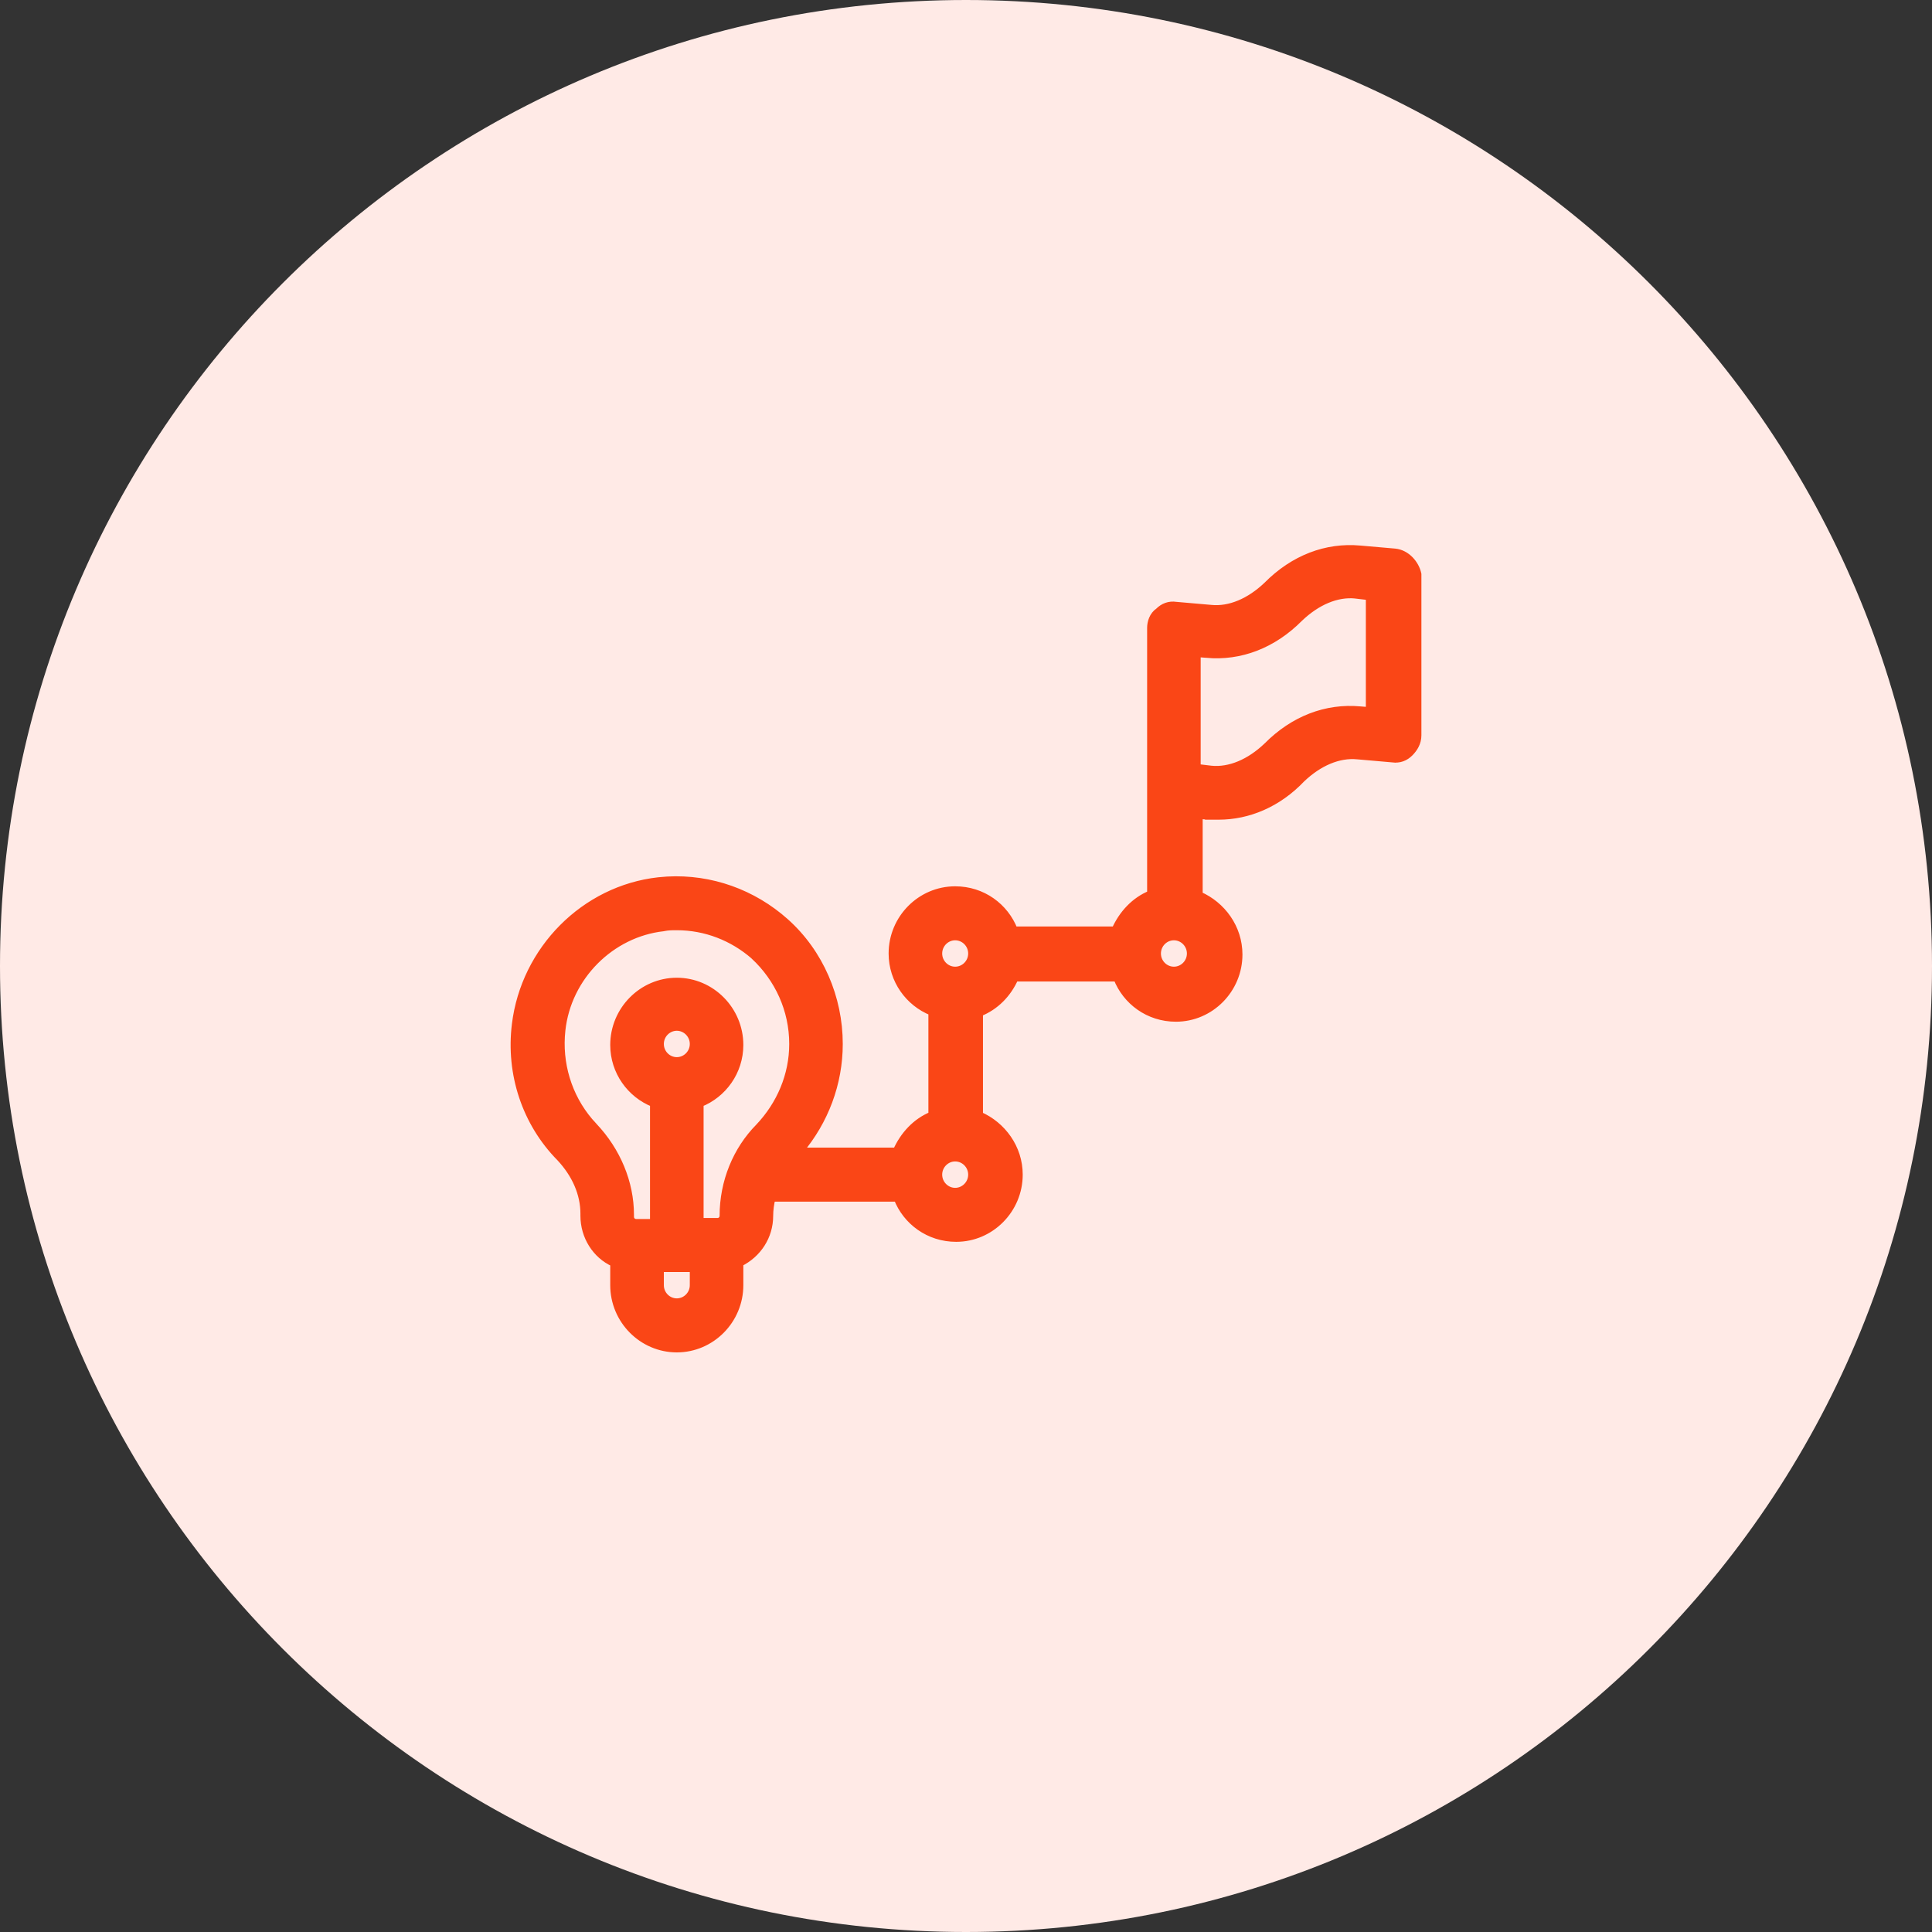
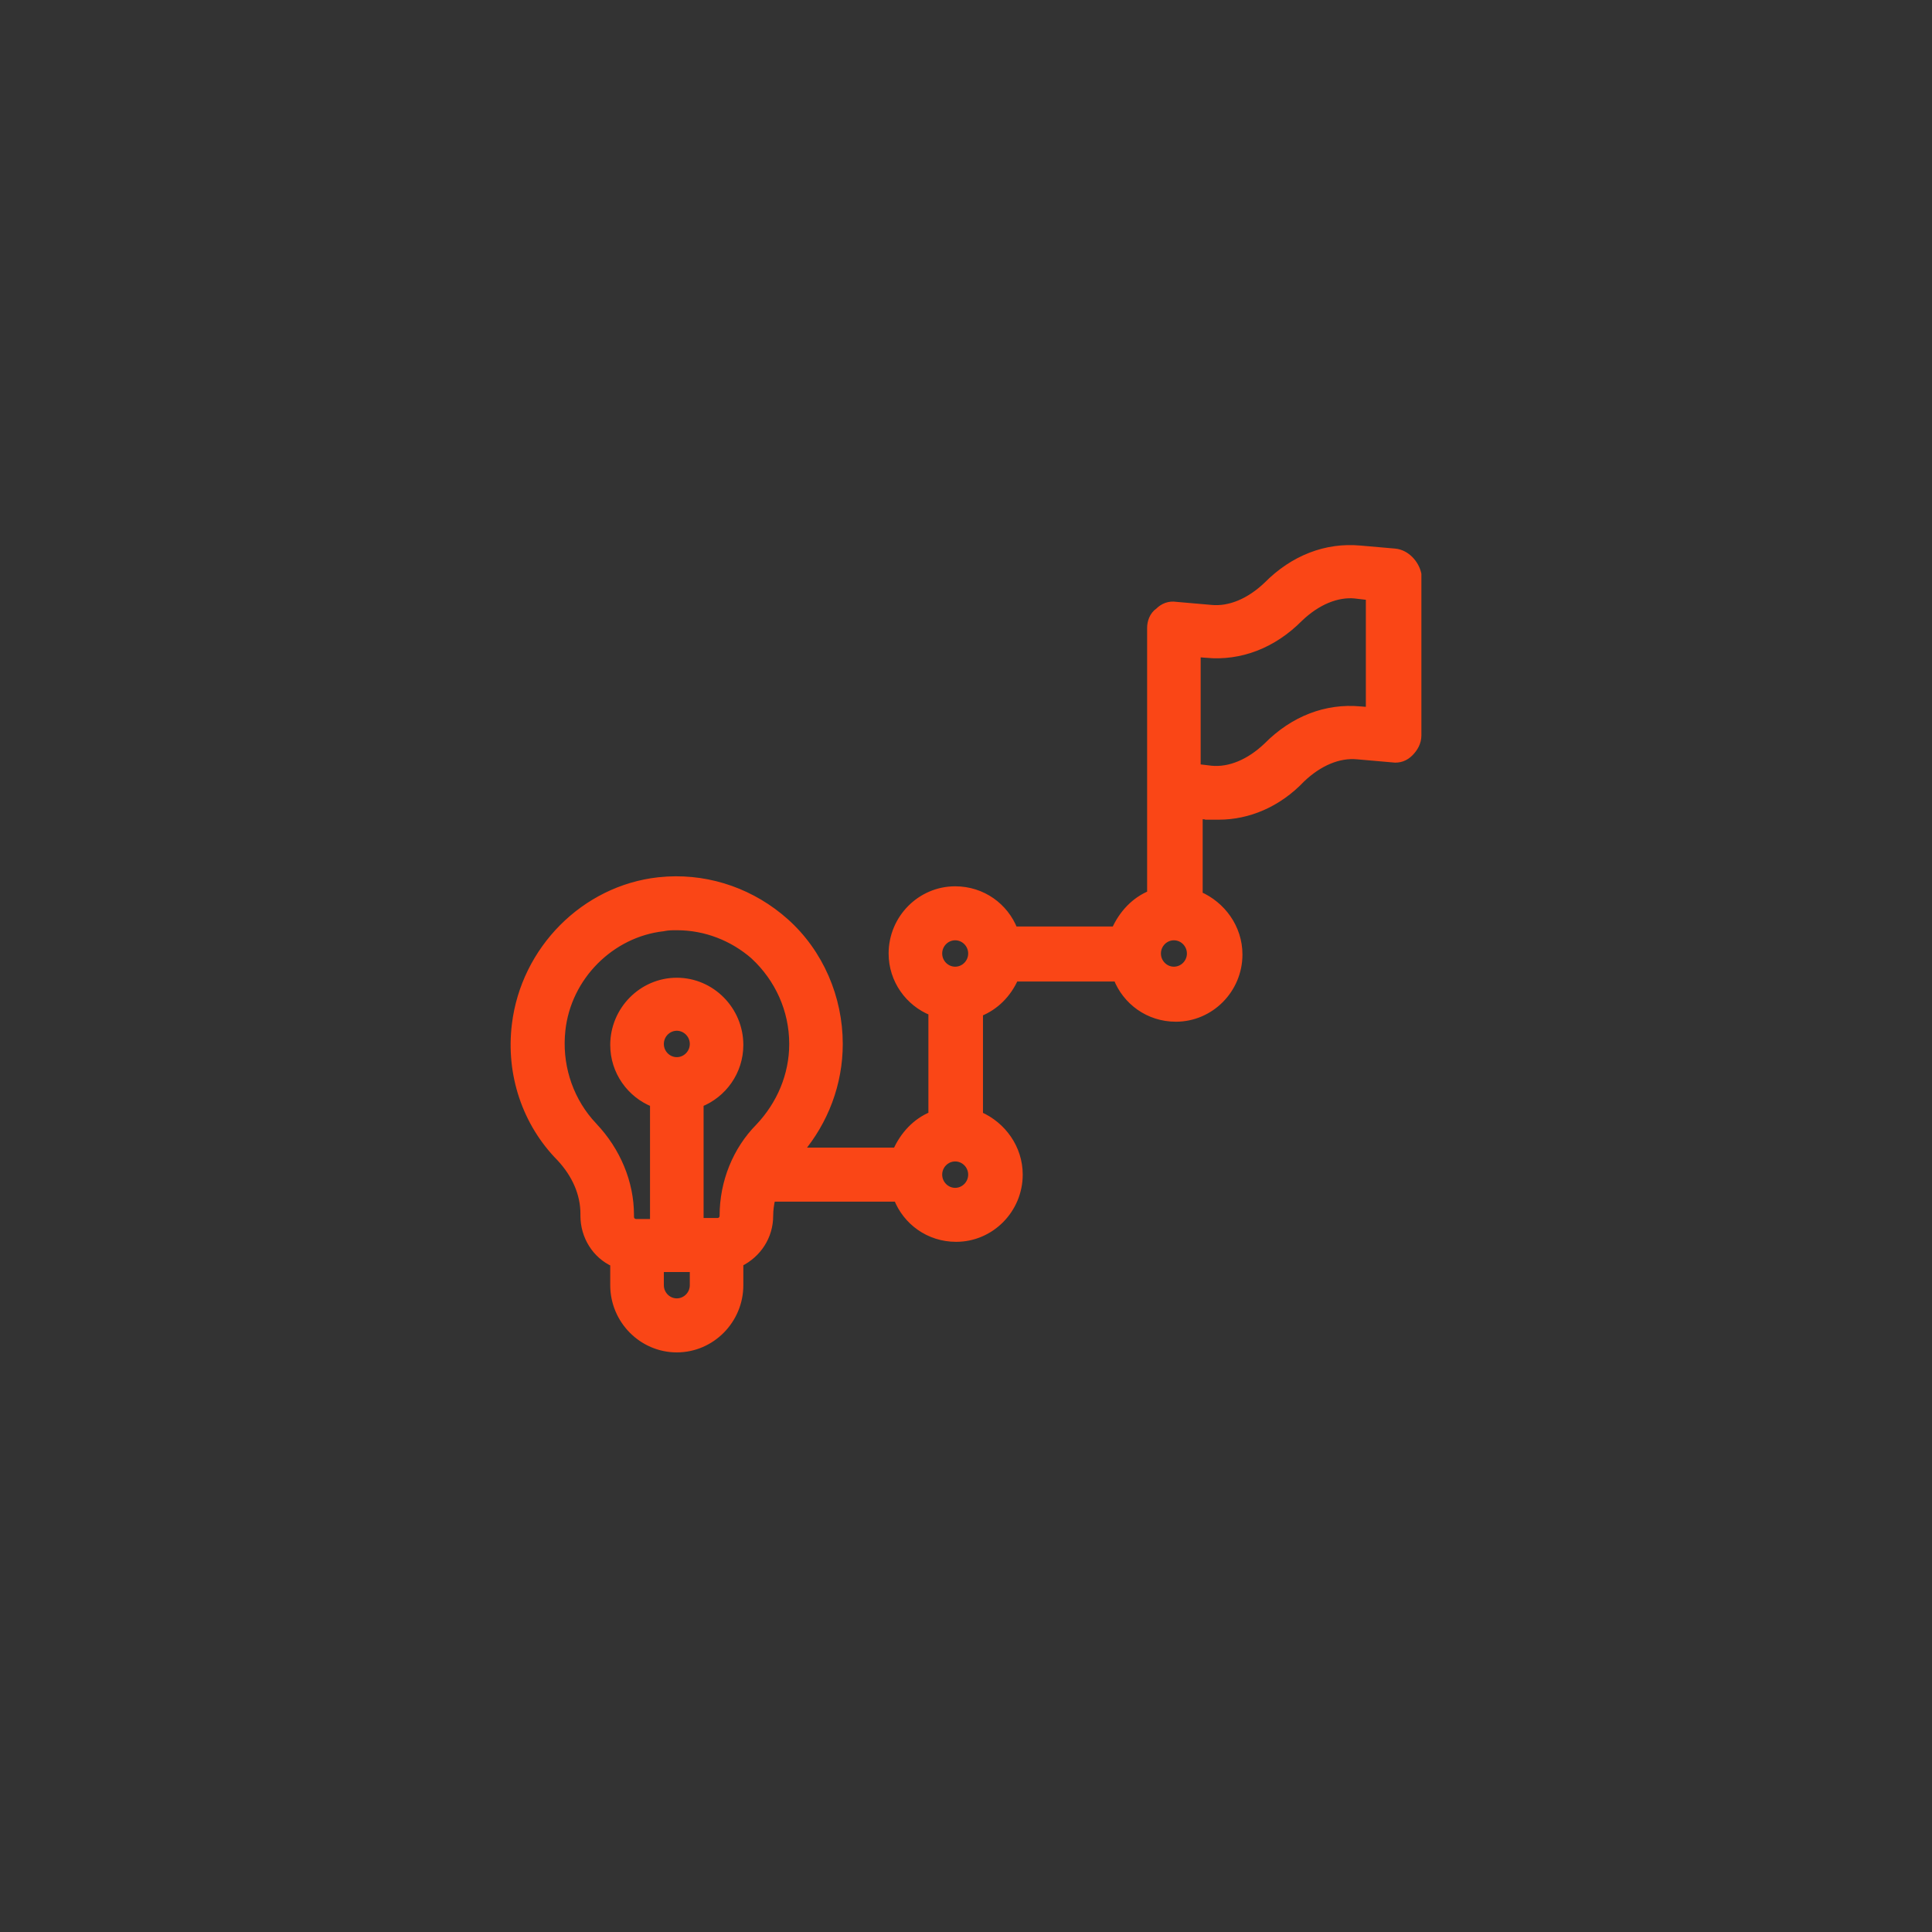
<svg xmlns="http://www.w3.org/2000/svg" width="56" height="56" viewBox="0 0 56 56" fill="none">
  <rect x="0" y="0" width="56" height="56" fill="#333333" stroke="none" />
-   <path d="M28 56C43.464 56 56 43.464 56 28C56 12.536 43.464 0 28 0C12.536 0 0 12.536 0 28C0 43.464 12.536 56 28 56Z" fill="#FFEAE6" />
  <path d="M19.142 37.252C19.142 37.518 19.357 37.734 19.617 37.734C19.878 37.734 20.094 37.518 20.094 37.252V36.77H19.142V37.252ZM19.617 26.863C19.473 26.863 19.367 26.864 19.234 26.891L19.226 26.893C17.716 27.062 16.456 28.307 16.288 29.862V29.863C16.183 30.82 16.472 31.775 17.085 32.497L17.212 32.638V32.639C17.891 33.355 18.276 34.282 18.276 35.213V35.27C18.276 35.362 18.349 35.433 18.436 35.433H18.941V31.988C18.274 31.723 17.788 31.065 17.788 30.289C17.788 29.274 18.61 28.441 19.617 28.44C20.624 28.44 21.446 29.273 21.446 30.289C21.446 31.065 20.961 31.723 20.294 31.988V35.404H20.799C20.887 35.404 20.958 35.333 20.958 35.241C20.958 34.255 21.342 33.327 21.994 32.667C22.612 32.014 22.976 31.165 22.976 30.26C22.976 29.269 22.555 28.363 21.855 27.711V27.71C21.238 27.173 20.455 26.863 19.617 26.863ZM27.686 33.565C27.426 33.565 27.21 33.781 27.21 34.047C27.21 34.313 27.426 34.53 27.686 34.53C27.947 34.53 28.163 34.313 28.163 34.047C28.163 33.781 27.947 33.565 27.686 33.565ZM19.617 29.777C19.357 29.778 19.142 29.994 19.142 30.26C19.142 30.526 19.357 30.742 19.617 30.742C19.878 30.742 20.094 30.526 20.094 30.26C20.094 29.994 19.878 29.777 19.617 29.777ZM27.686 27.155C27.426 27.155 27.21 27.371 27.21 27.638C27.21 27.904 27.426 28.12 27.686 28.12C27.947 28.12 28.163 27.904 28.163 27.638C28.163 27.371 27.947 27.155 27.686 27.155ZM34.026 27.155C33.766 27.155 33.55 27.371 33.55 27.638C33.55 27.904 33.766 28.12 34.026 28.12C34.287 28.12 34.503 27.904 34.503 27.638C34.503 27.372 34.287 27.155 34.026 27.155ZM39.288 17.248C38.75 17.194 38.173 17.439 37.669 17.921C36.901 18.696 35.95 19.058 34.968 18.968V18.967L34.702 18.946V22.246L35.105 22.294H35.103C35.642 22.348 36.219 22.104 36.724 21.622C37.492 20.847 38.441 20.485 39.424 20.575H39.423L39.69 20.596V17.296L39.288 17.249V17.248ZM41.1 21.315C41.1 21.526 40.995 21.696 40.869 21.823C40.736 21.958 40.563 22.029 40.357 21.997V21.998L39.349 21.91H39.348C38.809 21.856 38.231 22.1 37.727 22.582C37.046 23.298 36.186 23.659 35.323 23.659H35.027V23.658L34.76 23.638V25.94C35.425 26.231 35.913 26.889 35.913 27.667C35.913 28.683 35.091 29.515 34.084 29.515C33.288 29.515 32.636 29.024 32.373 28.35H29.421C29.214 28.816 28.857 29.178 28.392 29.364V32.321C29.057 32.612 29.544 33.27 29.544 34.047C29.544 35.062 28.722 35.895 27.715 35.895C26.919 35.895 26.266 35.404 26.004 34.73H22.376C22.334 34.901 22.312 35.071 22.311 35.241C22.311 35.843 21.966 36.356 21.446 36.614V37.252C21.446 38.268 20.624 39.1 19.617 39.1C18.61 39.099 17.788 38.267 17.788 37.252V36.617C17.265 36.381 16.924 35.838 16.924 35.241V35.184C16.924 34.602 16.678 34.043 16.232 33.563C15.231 32.551 14.76 31.122 14.937 29.694C15.201 27.523 16.937 25.767 19.088 25.528L19.342 25.507C20.607 25.437 21.83 25.881 22.768 26.718C23.77 27.612 24.328 28.922 24.328 30.26C24.328 31.405 23.914 32.497 23.183 33.364H25.98C26.187 32.898 26.543 32.51 27.01 32.32V29.337C26.343 29.072 25.857 28.413 25.857 27.638C25.857 26.622 26.679 25.79 27.686 25.79C28.483 25.79 29.135 26.281 29.398 26.955H32.319C32.526 26.489 32.883 26.101 33.35 25.911V18.198C33.35 18.039 33.411 17.832 33.582 17.717C33.715 17.584 33.888 17.513 34.092 17.545L35.102 17.633H35.102C35.641 17.687 36.219 17.443 36.724 16.961C37.492 16.186 38.441 15.823 39.424 15.913L40.433 16.001H40.434C40.775 16.035 41.033 16.339 41.098 16.633L41.1 16.644V21.315Z" fill="#FA4616" stroke="#FA4616" stroke-width="0.2" />
</svg>